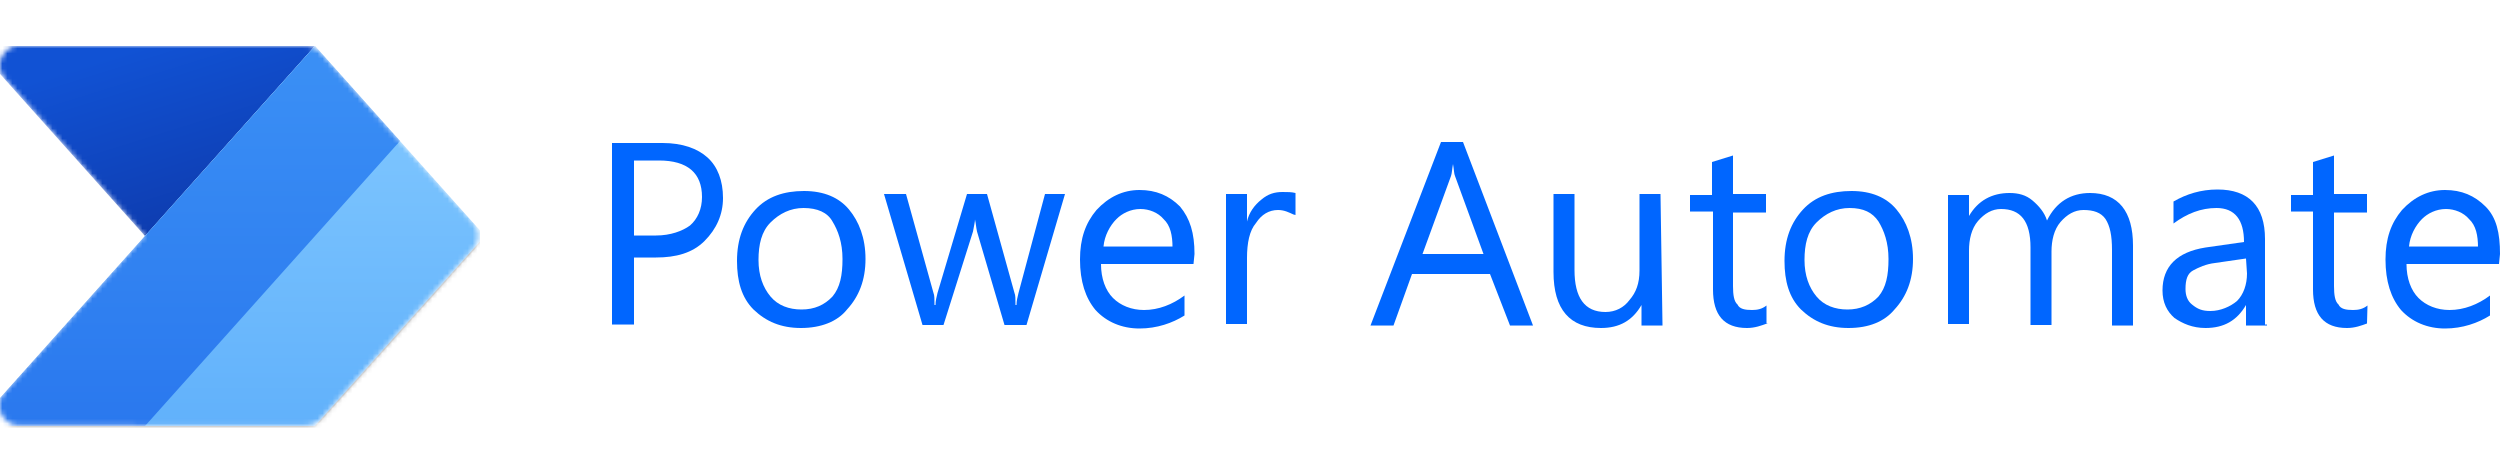
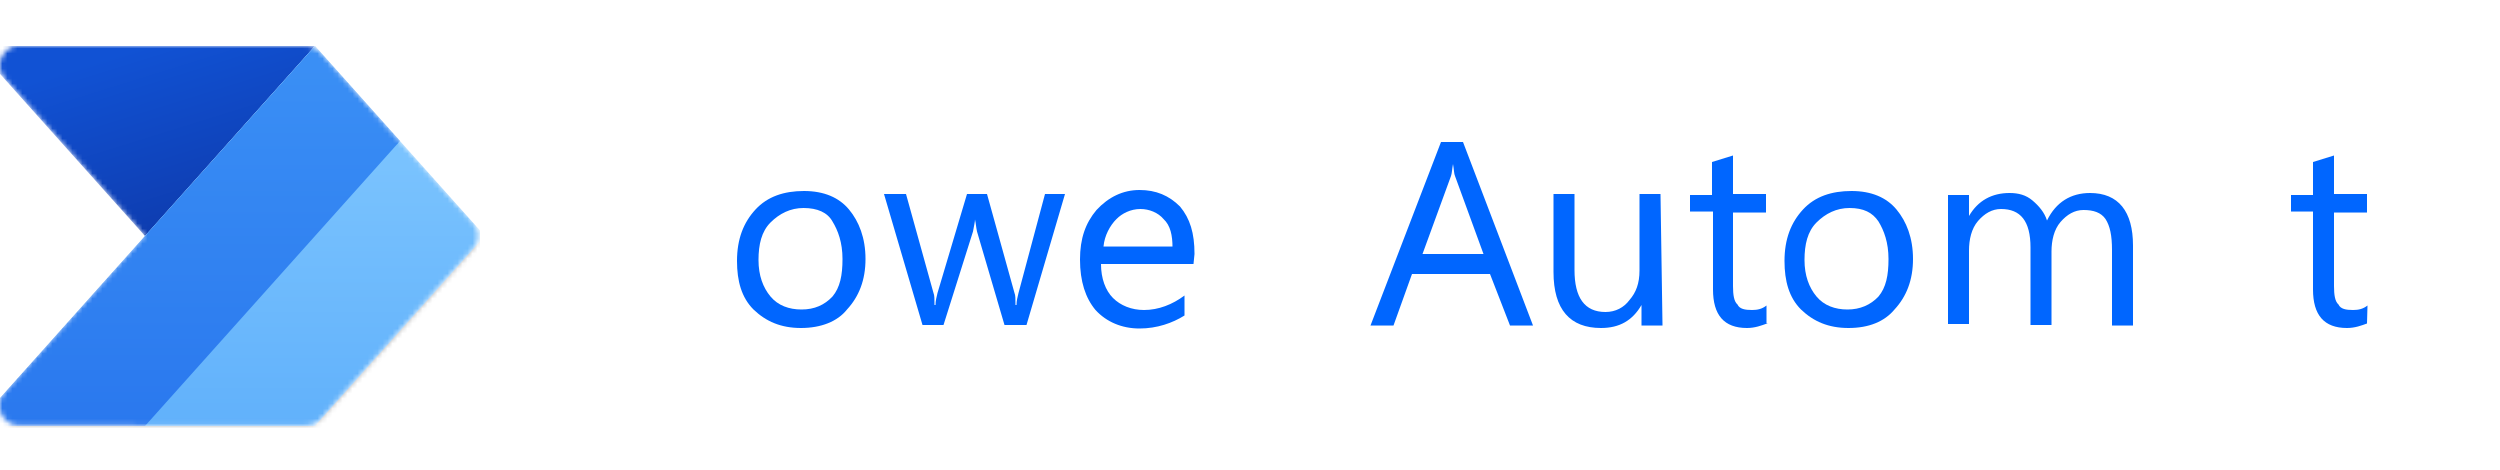
<svg xmlns="http://www.w3.org/2000/svg" xmlns:xlink="http://www.w3.org/1999/xlink" version="1.1" id="Layer_1" x="0px" y="0px" viewBox="0 0 500 94" style="enable-background:new 0 0 500 94;" xml:space="preserve">
  <g>
-     <path style="fill:#0066FF;" d="M126.8,51.1v13.8h-4.4V28.6h10.1c4,0,7,1.1,9,2.9s3.1,4.6,3.1,8.1c0,3.3-1.3,6.2-3.7,8.6   c-2.4,2.4-5.7,3.3-9.7,3.3h-4.6L126.8,51.1L126.8,51.1z M126.8,31.9v15.2h4.4c2.9,0,5.3-0.9,6.8-2c1.5-1.3,2.4-3.3,2.4-5.7   c0-4.8-2.9-7.3-8.6-7.3h-5.1C126.8,32.2,126.8,31.9,126.8,31.9z" />
    <path style="fill:#0066FF;" d="M160.2,65.6c-4,0-7-1.3-9.5-3.7c-2.4-2.4-3.3-5.7-3.3-9.7c0-4.4,1.3-7.7,3.7-10.3s5.7-3.7,9.7-3.7   s7,1.3,9,3.7s3.3,5.7,3.3,9.9s-1.3,7.5-3.7,10.1C167.5,64.3,164.2,65.6,160.2,65.6z M160.7,41.6c-2.6,0-4.8,1.1-6.6,2.9   c-1.8,1.8-2.4,4.4-2.4,7.5s0.9,5.5,2.4,7.3s3.7,2.6,6.2,2.6c2.6,0,4.6-0.9,6.2-2.6c1.5-1.8,2-4.2,2-7.5s-0.9-5.7-2-7.5   C165.5,42.5,163.5,41.6,160.7,41.6z" />
    <path style="fill:#0066FF;" d="M213,38.8L205.3,65h-4.4l-5.5-18.7c-0.2-0.9-0.2-1.5-0.4-2.4l0,0c0,0.4-0.2,1.3-0.4,2.4L188.7,65   h-4.2l-7.7-26.2h4.4l5.5,19.8c0.2,0.4,0.2,1.3,0.2,2.4h0.2c0-0.9,0.2-1.5,0.4-2.4l5.9-19.8h4l5.5,19.8c0.2,0.4,0.2,1.3,0.2,2.4h0.2   c0-0.9,0.2-1.5,0.4-2.4l5.3-19.8H213z" />
    <path style="fill:#0066FF;" d="M238.7,52.8h-18.5c0,2.9,0.9,5.3,2.4,6.8s3.7,2.4,6.2,2.4c2.9,0,5.7-1.1,8.1-2.9v4   c-2.4,1.5-5.5,2.6-9,2.6s-6.6-1.3-8.8-3.7c-2-2.4-3.1-5.7-3.1-10.1c0-4.2,1.1-7.3,3.3-9.9c2.4-2.6,5.3-4,8.6-4s5.9,1.1,8.1,3.3   c2,2.4,2.9,5.3,2.9,9.5L238.7,52.8L238.7,52.8z M234.5,49.5c0-2.4-0.4-4.4-1.8-5.7c-1.1-1.3-2.9-2-4.6-2c-2,0-3.7,0.9-4.8,2   c-1.3,1.3-2.4,3.3-2.6,5.5h14.1v0.2H234.5z" />
-     <path style="fill:#0066FF;" d="M258.7,42.9c-0.9-0.4-1.8-0.9-3.1-0.9c-1.8,0-3.3,0.9-4.4,2.6c-1.3,1.5-1.8,4-1.8,7v13.2h-4.2v-26   h4.2v5.5l0,0c0.4-1.8,1.5-3.3,2.9-4.4c1.3-1.1,2.6-1.5,4.2-1.5c1.1,0,1.8,0,2.6,0.2V43L258.7,42.9L258.7,42.9z" />
    <path style="fill:#0066FF;" d="M306.6,65.1H302l-4-10.3h-15.6l-3.7,10.3h-4.6l14.1-36.7h4.4L306.6,65.1z M296.7,50.8L291,35.2   c-0.2-0.4-0.2-1.3-0.4-2.4l0,0c-0.2,1.1-0.2,1.8-0.4,2.4l-5.7,15.6C284.5,50.8,296.7,50.8,296.7,50.8z" />
    <path style="fill:#0066FF;" d="M332.5,65.1h-4.2V61l0,0c-1.8,3.1-4.4,4.6-8.1,4.6c-6.2,0-9.5-3.7-9.5-11.2V38.8h4.2V54   c0,5.5,2,8.4,6.2,8.4c2,0,3.7-0.9,4.8-2.4c1.3-1.5,2-3.3,2-5.9V38.8h4.2L332.5,65.1L332.5,65.1z" />
    <path style="fill:#0066FF;" d="M353.4,64.7c-1.1,0.4-2.4,0.9-4,0.9c-4.6,0-6.8-2.6-6.8-7.7V42.3H338V39h4.4v-6.6l4.2-1.3v7.7h6.6   v3.7h-6.6v14.7c0,1.8,0.2,3.1,0.9,3.7c0.4,0.9,1.5,1.1,2.9,1.1c1.1,0,2-0.2,2.9-0.9v3.7h0.2L353.4,64.7L353.4,64.7z" />
    <path style="fill:#0066FF;" d="M369.7,65.6c-4,0-7-1.3-9.5-3.7c-2.4-2.4-3.3-5.7-3.3-9.7c0-4.4,1.3-7.7,3.7-10.3   c2.4-2.6,5.7-3.7,9.7-3.7s7,1.3,9,3.7s3.3,5.7,3.3,9.9s-1.3,7.5-3.7,10.1C376.9,64.3,373.8,65.6,369.7,65.6z M369.9,41.6   c-2.6,0-4.8,1.1-6.6,2.9c-1.8,1.8-2.4,4.4-2.4,7.5s0.9,5.5,2.4,7.3s3.7,2.6,6.2,2.6s4.6-0.9,6.2-2.6c1.5-1.8,2-4.2,2-7.5   s-0.9-5.7-2-7.5C374.5,42.5,372.7,41.6,369.9,41.6z" />
    <path style="fill:#0066FF;" d="M426.6,65.1h-4.2V50c0-2.9-0.4-4.8-1.3-6.2c-0.9-1.3-2.4-1.8-4.4-1.8c-1.8,0-3.3,0.9-4.6,2.4   c-1.3,1.5-1.8,3.7-1.8,5.9V65h-4.2V49.5c0-5.3-2-7.7-5.9-7.7c-1.8,0-3.3,0.9-4.6,2.4c-1.3,1.5-1.8,3.7-1.8,5.9v14.7h-4.2V39h4.2   v4.2l0,0c1.8-3.1,4.6-4.6,8.1-4.6c1.8,0,3.3,0.4,4.6,1.5c1.3,1.1,2.4,2.4,2.9,4c1.8-3.7,4.8-5.5,8.6-5.5c5.7,0,8.6,3.7,8.6,10.5   L426.6,65.1L426.6,65.1L426.6,65.1z" />
-     <path style="fill:#0066FF;" d="M453.4,65.1h-4.2V61l0,0c-1.8,3.1-4.4,4.6-8.1,4.6c-2.6,0-4.6-0.9-6.2-2c-1.5-1.3-2.4-3.1-2.4-5.5   c0-4.8,2.9-7.7,8.6-8.6l7.7-1.1c0-4.4-1.8-6.8-5.5-6.8c-3.1,0-5.9,1.1-8.6,3.1v-4.4c2.6-1.5,5.5-2.4,8.8-2.4c6.2,0,9.5,3.3,9.5,9.9   v17.1h0.4L453.4,65.1L453.4,65.1z M449.2,51.7l-6.2,0.9c-1.8,0.2-3.3,0.9-4.4,1.5s-1.5,1.8-1.5,3.7c0,1.3,0.4,2.4,1.3,3.1   c1.1,0.9,2,1.3,3.7,1.3c2,0,4-0.9,5.3-2c1.3-1.3,2-3.3,2-5.5L449.2,51.7L449.2,51.7z" />
    <path style="fill:#0066FF;" d="M473.4,64.7c-1.1,0.4-2.4,0.9-4,0.9c-4.6,0-6.8-2.6-6.8-7.7V42.3h-4.4V39h4.4v-6.6l4.2-1.3v7.7h6.6   v3.7h-6.6v14.7c0,1.8,0.2,3.1,0.9,3.7c0.4,0.9,1.5,1.1,2.9,1.1c1.1,0,2-0.2,2.9-0.9L473.4,64.7L473.4,64.7z" />
-     <path style="fill:#0066FF;" d="M499.8,52.8h-18.5c0,2.9,0.9,5.3,2.4,6.8s3.7,2.4,6.2,2.4c2.9,0,5.7-1.1,8.1-2.9v4   c-2.4,1.5-5.5,2.6-9,2.6s-6.6-1.3-8.8-3.7c-2-2.4-3.1-5.7-3.1-10.1c0-4.2,1.1-7.3,3.3-9.9c2.4-2.6,5.3-4,8.6-4s5.9,1.1,8.1,3.3   s2.9,5.3,2.9,9.5L499.8,52.8L499.8,52.8z M495.6,49.5c0-2.4-0.4-4.4-1.8-5.7c-1.1-1.3-2.9-2-4.6-2c-2,0-3.7,0.9-4.8,2   c-1.3,1.3-2.4,3.3-2.6,5.5h14.1L495.6,49.5L495.6,49.5z" />
  </g>
  <g>
    <defs>
      <rect id="SVGID_1_" y="-0.8" width="96" height="96" />
    </defs>
    <clipPath id="SVGID_00000170984923325829763330000014234357784840729748_">
      <use xlink:href="#SVGID_1_" style="overflow:visible;" />
    </clipPath>
    <g style="clip-path:url(#SVGID_00000170984923325829763330000014234357784840729748_);">
      <g>
        <defs>
          <rect id="SVGID_00000127009693739551189970000000077298542425261979_" y="-0.8" width="96" height="96" />
        </defs>
        <clipPath id="SVGID_00000115494843850775056640000003295712512503306414_">
          <use xlink:href="#SVGID_00000127009693739551189970000000077298542425261979_" style="overflow:visible;" />
        </clipPath>
        <g style="clip-path:url(#SVGID_00000115494843850775056640000003295712512503306414_);">
          <defs>
            <filter id="Adobe_OpacityMaskFilter" filterUnits="userSpaceOnUse" x="-5" y="9.2" width="102" height="78">
              <feColorMatrix type="matrix" values="1 0 0 0 0  0 1 0 0 0  0 0 1 0 0  0 0 0 1 0" />
            </filter>
          </defs>
          <mask maskUnits="userSpaceOnUse" x="-5" y="9.2" width="102" height="78" id="mask0_00000129923896695600605760000003656944297584965274_">
            <path style="fill:#FFFFFF;filter:url(#Adobe_OpacityMaskFilter);" d="M61.2,9.2c1.1,0,2.2,0.5,3,1.3l30.4,34       c1.4,1.5,1.4,3.8,0,5.3l-30.4,34c-0.8,0.8-1.8,1.3-3,1.3H3.9c-3.5,0-5.3-4.1-3-6.7l28-31.3L1,15.8c-2.3-2.6-0.5-6.7,3-6.7H61.2       z" />
          </mask>
          <g style="mask:url(#mask0_00000129923896695600605760000003656944297584965274_);">
            <linearGradient id="SVGID_00000142882866557772712680000007315943428433456829_" gradientUnits="userSpaceOnUse" x1="43" y1="41.819" x2="29" y2="86.819" gradientTransform="matrix(1 0 0 -1 0 96)">
              <stop offset="0" style="stop-color:#0D36A5" />
              <stop offset="1" style="stop-color:#1152D4" />
            </linearGradient>
            <path style="fill:url(#SVGID_00000142882866557772712680000007315943428433456829_);" d="M63,9.2l-34,38l-34-38H63z" />
            <g>
-               <path style="fill-opacity:0.24;" d="M63,9.6l-68,76h68l34-38L63,9.6z" />
-             </g>
+               </g>
            <g>
              <path style="fill-opacity:0.32;" d="M63,11.2l-68,76h68l34-38L63,11.2z" />
            </g>
            <linearGradient id="SVGID_00000115485230765609672310000005741075861034480793_" gradientUnits="userSpaceOnUse" x1="46" y1="86.819" x2="46" y2="10.819" gradientTransform="matrix(1 0 0 -1 0 96)">
              <stop offset="0" style="stop-color:#84CAFF" />
              <stop offset="1" style="stop-color:#61B1FB" />
            </linearGradient>
            <path style="fill:url(#SVGID_00000115485230765609672310000005741075861034480793_);" d="M-5,85.2l68-76l34,38l-34,38H-5z" />
            <linearGradient id="SVGID_00000077297024742017812100000014052922637043741064_" gradientUnits="userSpaceOnUse" x1="37.5" y1="86.819" x2="37.5" y2="10.819" gradientTransform="matrix(1 0 0 -1 0 96)">
              <stop offset="0" style="stop-color:#3B90F5" />
              <stop offset="1" style="stop-color:#2A78EE" />
            </linearGradient>
            <path style="fill:url(#SVGID_00000077297024742017812100000014052922637043741064_);" d="M-5,85.2l68-76l17,19l-51,57H-5z" />
          </g>
        </g>
      </g>
    </g>
  </g>
</svg>